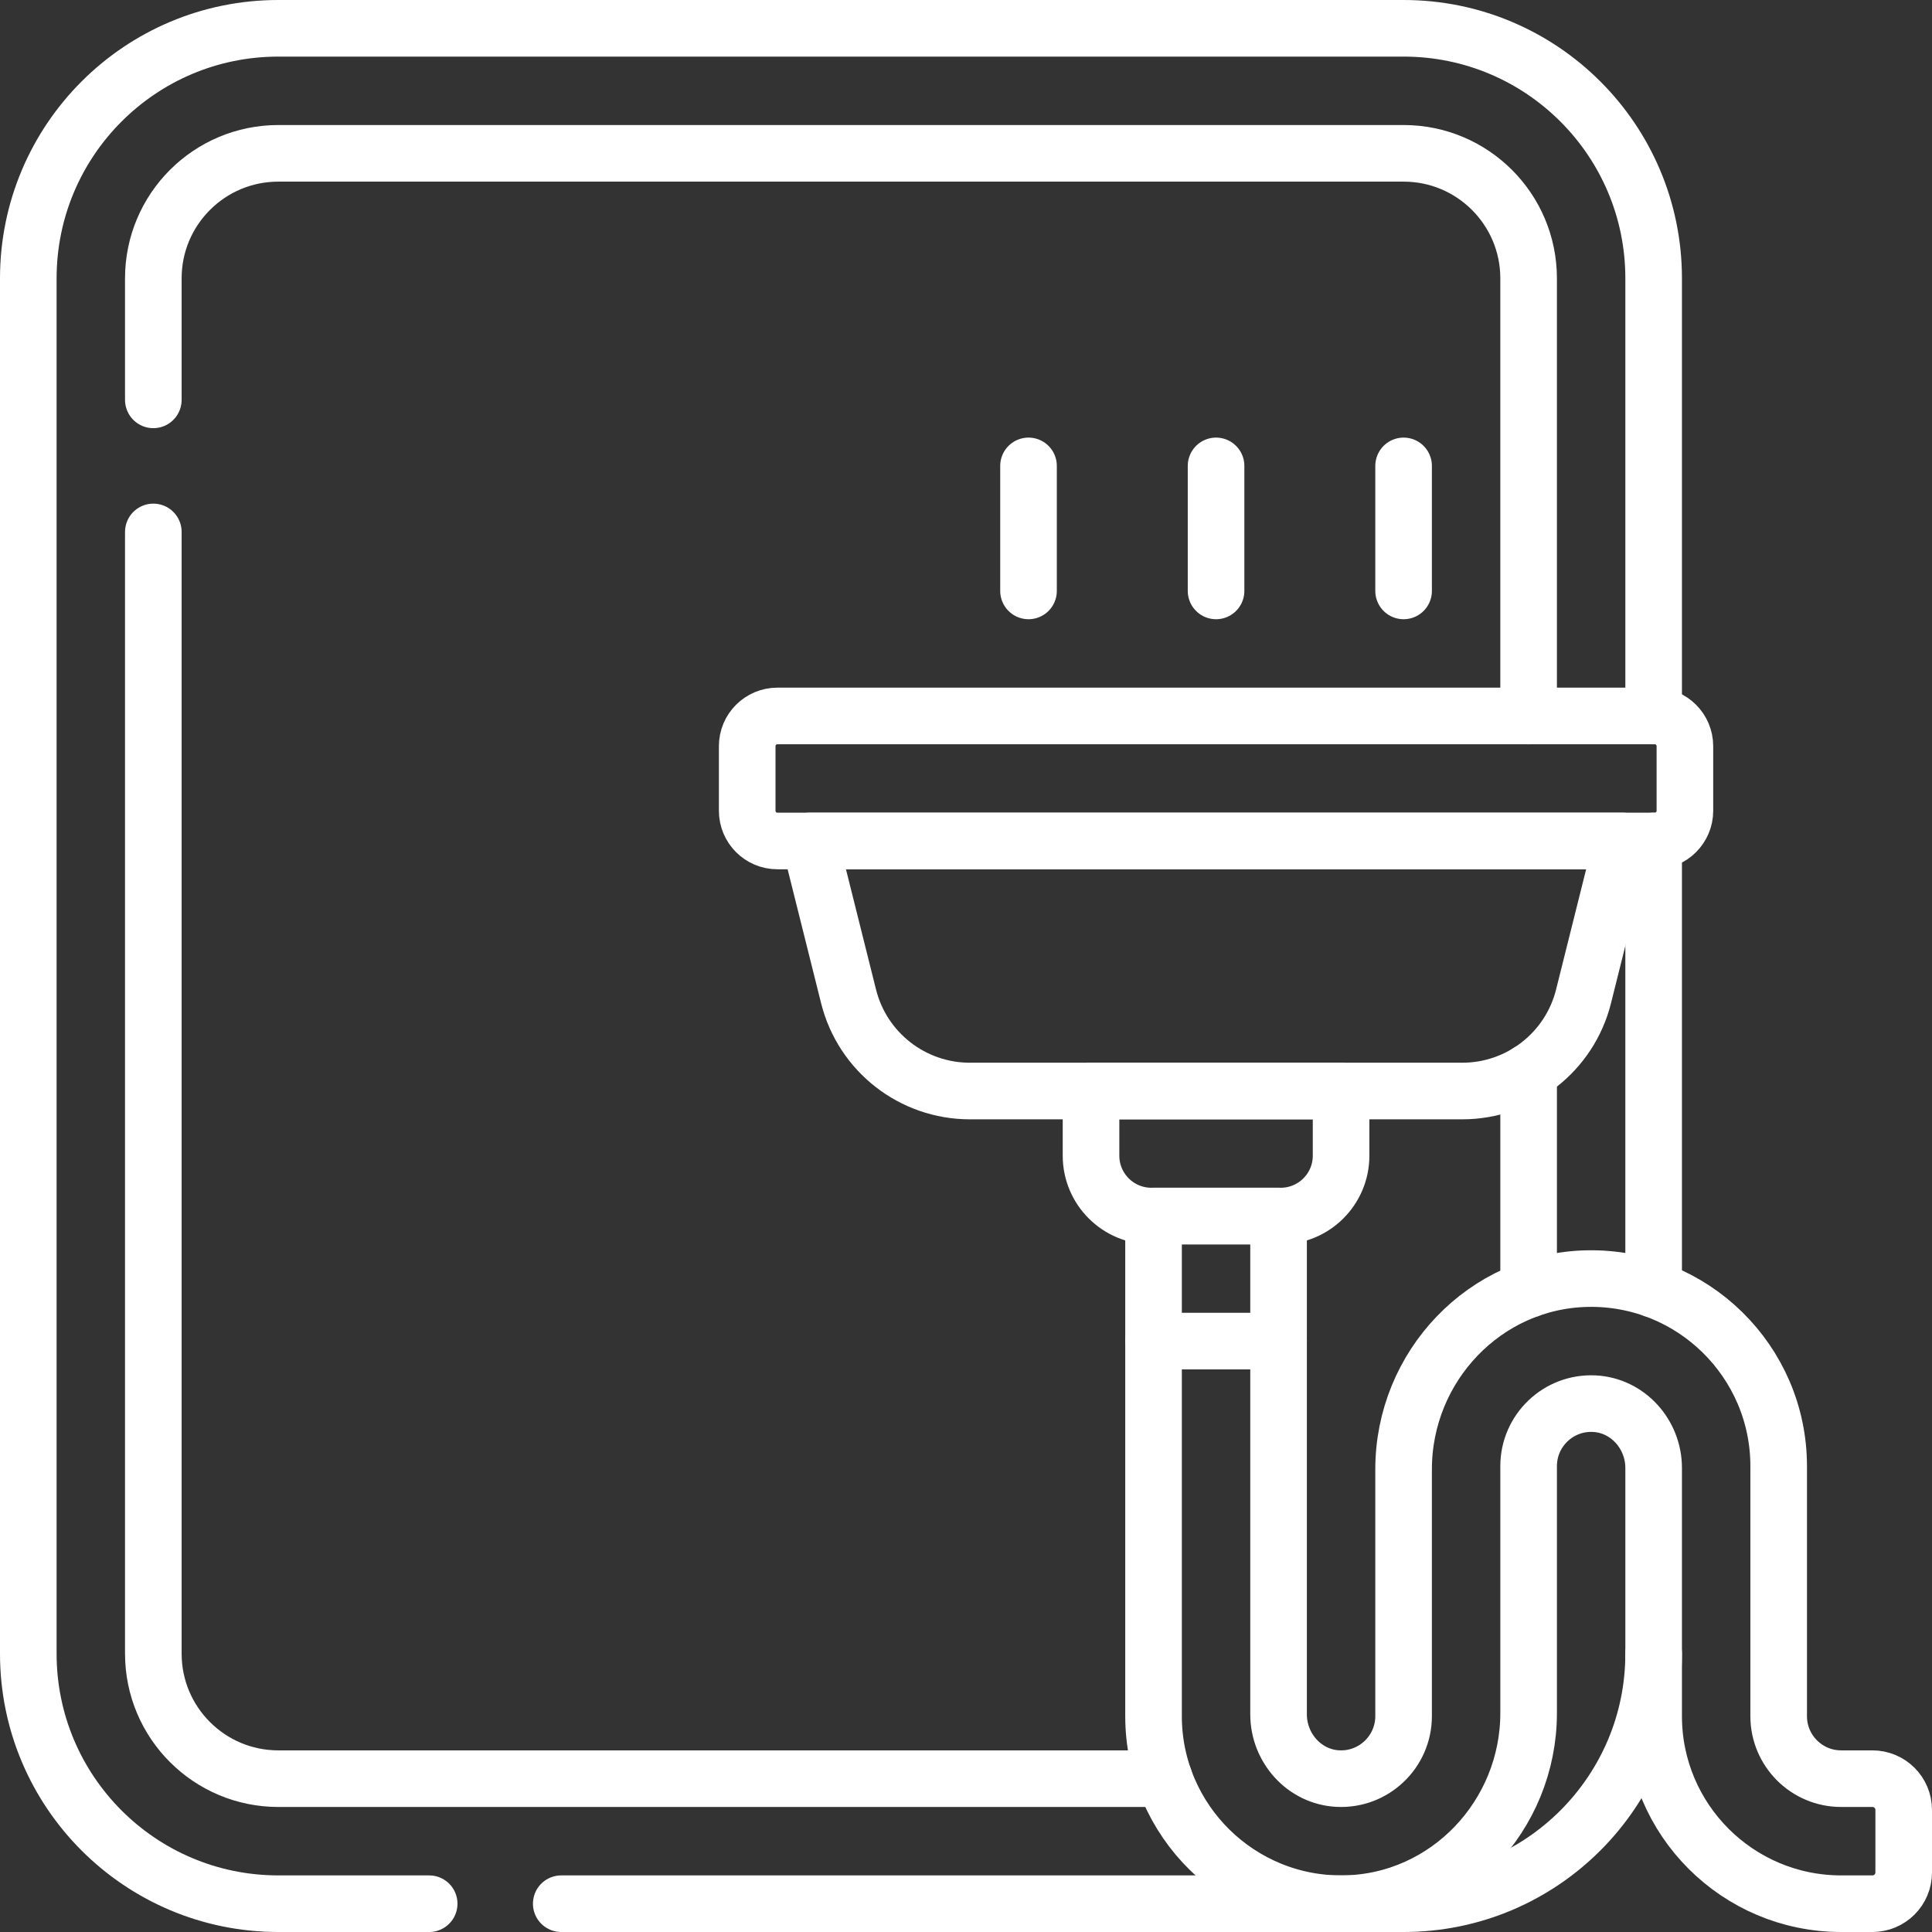
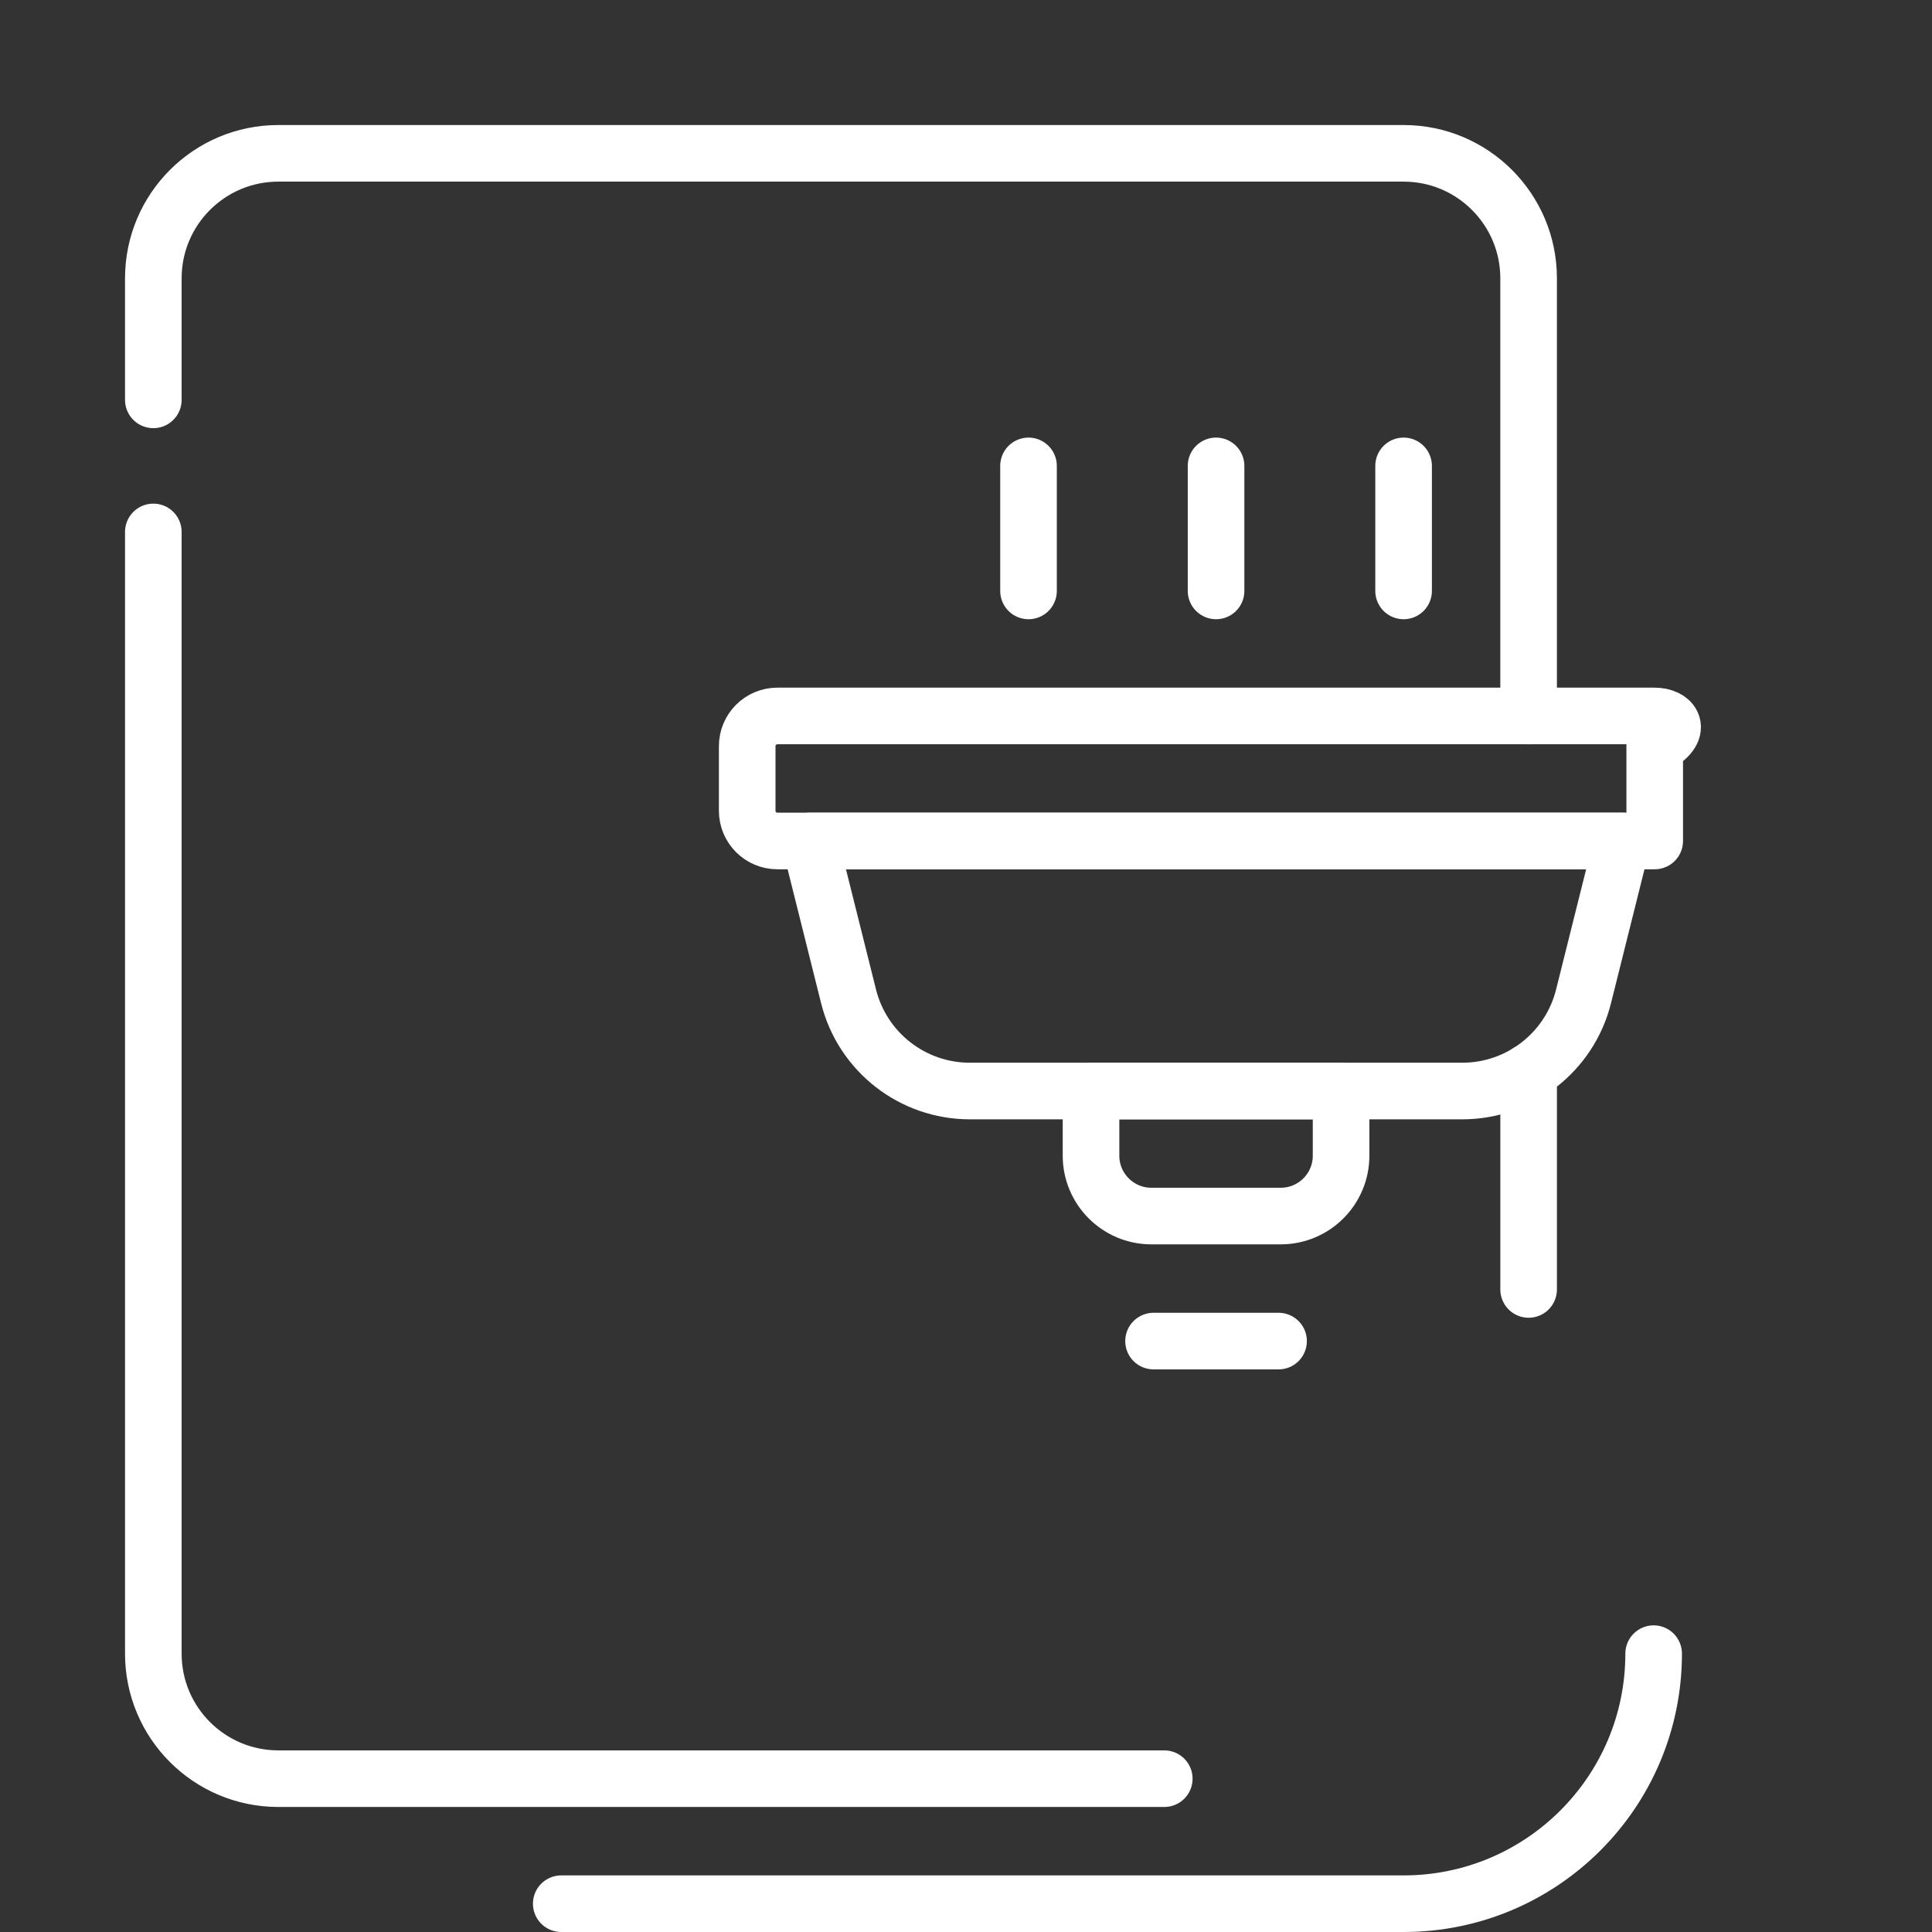
<svg xmlns="http://www.w3.org/2000/svg" width="512" height="512" viewBox="0 0 512 512" fill="none">
  <rect x="0" y="0" width="512" height="512" fill="#333333" stroke="none" />
  <g clip-path="url(#clip0_16_285)">
-     <path d="M113.735 504.5H73.767C37.169 504.5 7.5 474.831 7.5 438.233V73.767C7.5 37.169 37.169 7.5 73.767 7.5H371.967C408.565 7.5 438.234 37.169 438.234 73.767V189.734" stroke="white" stroke-width="15" stroke-miterlimit="10" stroke-linecap="round" stroke-linejoin="round" />
    <path d="M438.233 438.233C438.233 474.831 408.564 504.5 371.966 504.5H148.735" stroke="white" stroke-width="15" stroke-miterlimit="10" stroke-linecap="round" stroke-linejoin="round" />
-     <path d="M438.233 222.867V341.673" stroke="white" stroke-width="15" stroke-miterlimit="10" stroke-linecap="round" stroke-linejoin="round" />
    <path d="M40.633 105.967V73.767C40.633 55.468 55.467 40.634 73.766 40.634H371.966C390.265 40.634 405.099 55.468 405.099 73.767V189.734" stroke="white" stroke-width="15" stroke-miterlimit="10" stroke-linecap="round" stroke-linejoin="round" />
    <path d="M308.545 471.367H73.767C55.468 471.367 40.634 456.533 40.634 438.234V140.967" stroke="white" stroke-width="15" stroke-miterlimit="10" stroke-linecap="round" stroke-linejoin="round" />
    <path d="M405.1 284.076V341.717" stroke="white" stroke-width="15" stroke-miterlimit="10" stroke-linecap="round" stroke-linejoin="round" />
-     <path d="M206.017 222.867H438.517C442.935 222.867 446.517 219.285 446.517 214.867V197.734C446.517 193.316 442.935 189.734 438.517 189.734H206.017C201.599 189.734 198.017 193.316 198.017 197.734V214.867C198.017 219.285 201.598 222.867 206.017 222.867Z" stroke="white" stroke-width="15" stroke-miterlimit="10" stroke-linecap="round" stroke-linejoin="round" />
+     <path d="M206.017 222.867H438.517V197.734C446.517 193.316 442.935 189.734 438.517 189.734H206.017C201.599 189.734 198.017 193.316 198.017 197.734V214.867C198.017 219.285 201.598 222.867 206.017 222.867Z" stroke="white" stroke-width="15" stroke-miterlimit="10" stroke-linecap="round" stroke-linejoin="round" />
    <path d="M257.02 289.133H387.514C402.718 289.133 415.971 278.786 419.658 264.036L429.95 222.867H214.584L224.876 264.036C228.563 278.786 241.816 289.133 257.02 289.133Z" stroke="white" stroke-width="15" stroke-miterlimit="10" stroke-linecap="round" stroke-linejoin="round" />
    <path d="M339.4 322.267H305.133C296.296 322.267 289.133 315.104 289.133 306.267V289.134H355.4V306.267C355.4 315.103 348.237 322.267 339.4 322.267Z" stroke="white" stroke-width="15" stroke-miterlimit="10" stroke-linecap="round" stroke-linejoin="round" />
-     <path d="M496.217 504.5H487.934C460.486 504.5 438.234 482.249 438.234 454.8V389.014C438.234 380.104 431.401 372.427 422.502 371.987C412.99 371.517 405.1 379.121 405.1 388.533V453.966C405.1 481.18 383.57 503.975 356.361 504.491C328.519 505.019 305.7 482.524 305.7 454.8V322.267H338.833V454.32C338.833 463.23 345.666 470.907 354.565 471.347C364.077 471.817 371.967 464.213 371.967 454.801V389.368C371.967 362.154 393.497 339.359 420.706 338.843C448.548 338.315 471.367 360.81 471.367 388.534V454.8C471.367 463.95 478.784 471.367 487.934 471.367H496.217C500.792 471.367 504.5 475.075 504.5 479.65V496.217C504.5 500.791 500.791 504.5 496.217 504.5Z" stroke="white" stroke-width="15" stroke-miterlimit="10" stroke-linecap="round" stroke-linejoin="round" />
    <path d="M305.7 355.4H338.833" stroke="white" stroke-width="15" stroke-miterlimit="10" stroke-linecap="round" stroke-linejoin="round" />
    <path d="M322.267 156.6V123.467" stroke="white" stroke-width="15" stroke-miterlimit="10" stroke-linecap="round" stroke-linejoin="round" />
    <path d="M272.567 156.6V123.467" stroke="white" stroke-width="15" stroke-miterlimit="10" stroke-linecap="round" stroke-linejoin="round" />
    <path d="M371.967 156.6V123.467" stroke="white" stroke-width="15" stroke-miterlimit="10" stroke-linecap="round" stroke-linejoin="round" />
  </g>
  <defs>
    <clipPath id="clip0_16_285">
      <rect width="512" height="512" fill="white" />
    </clipPath>
  </defs>
</svg>